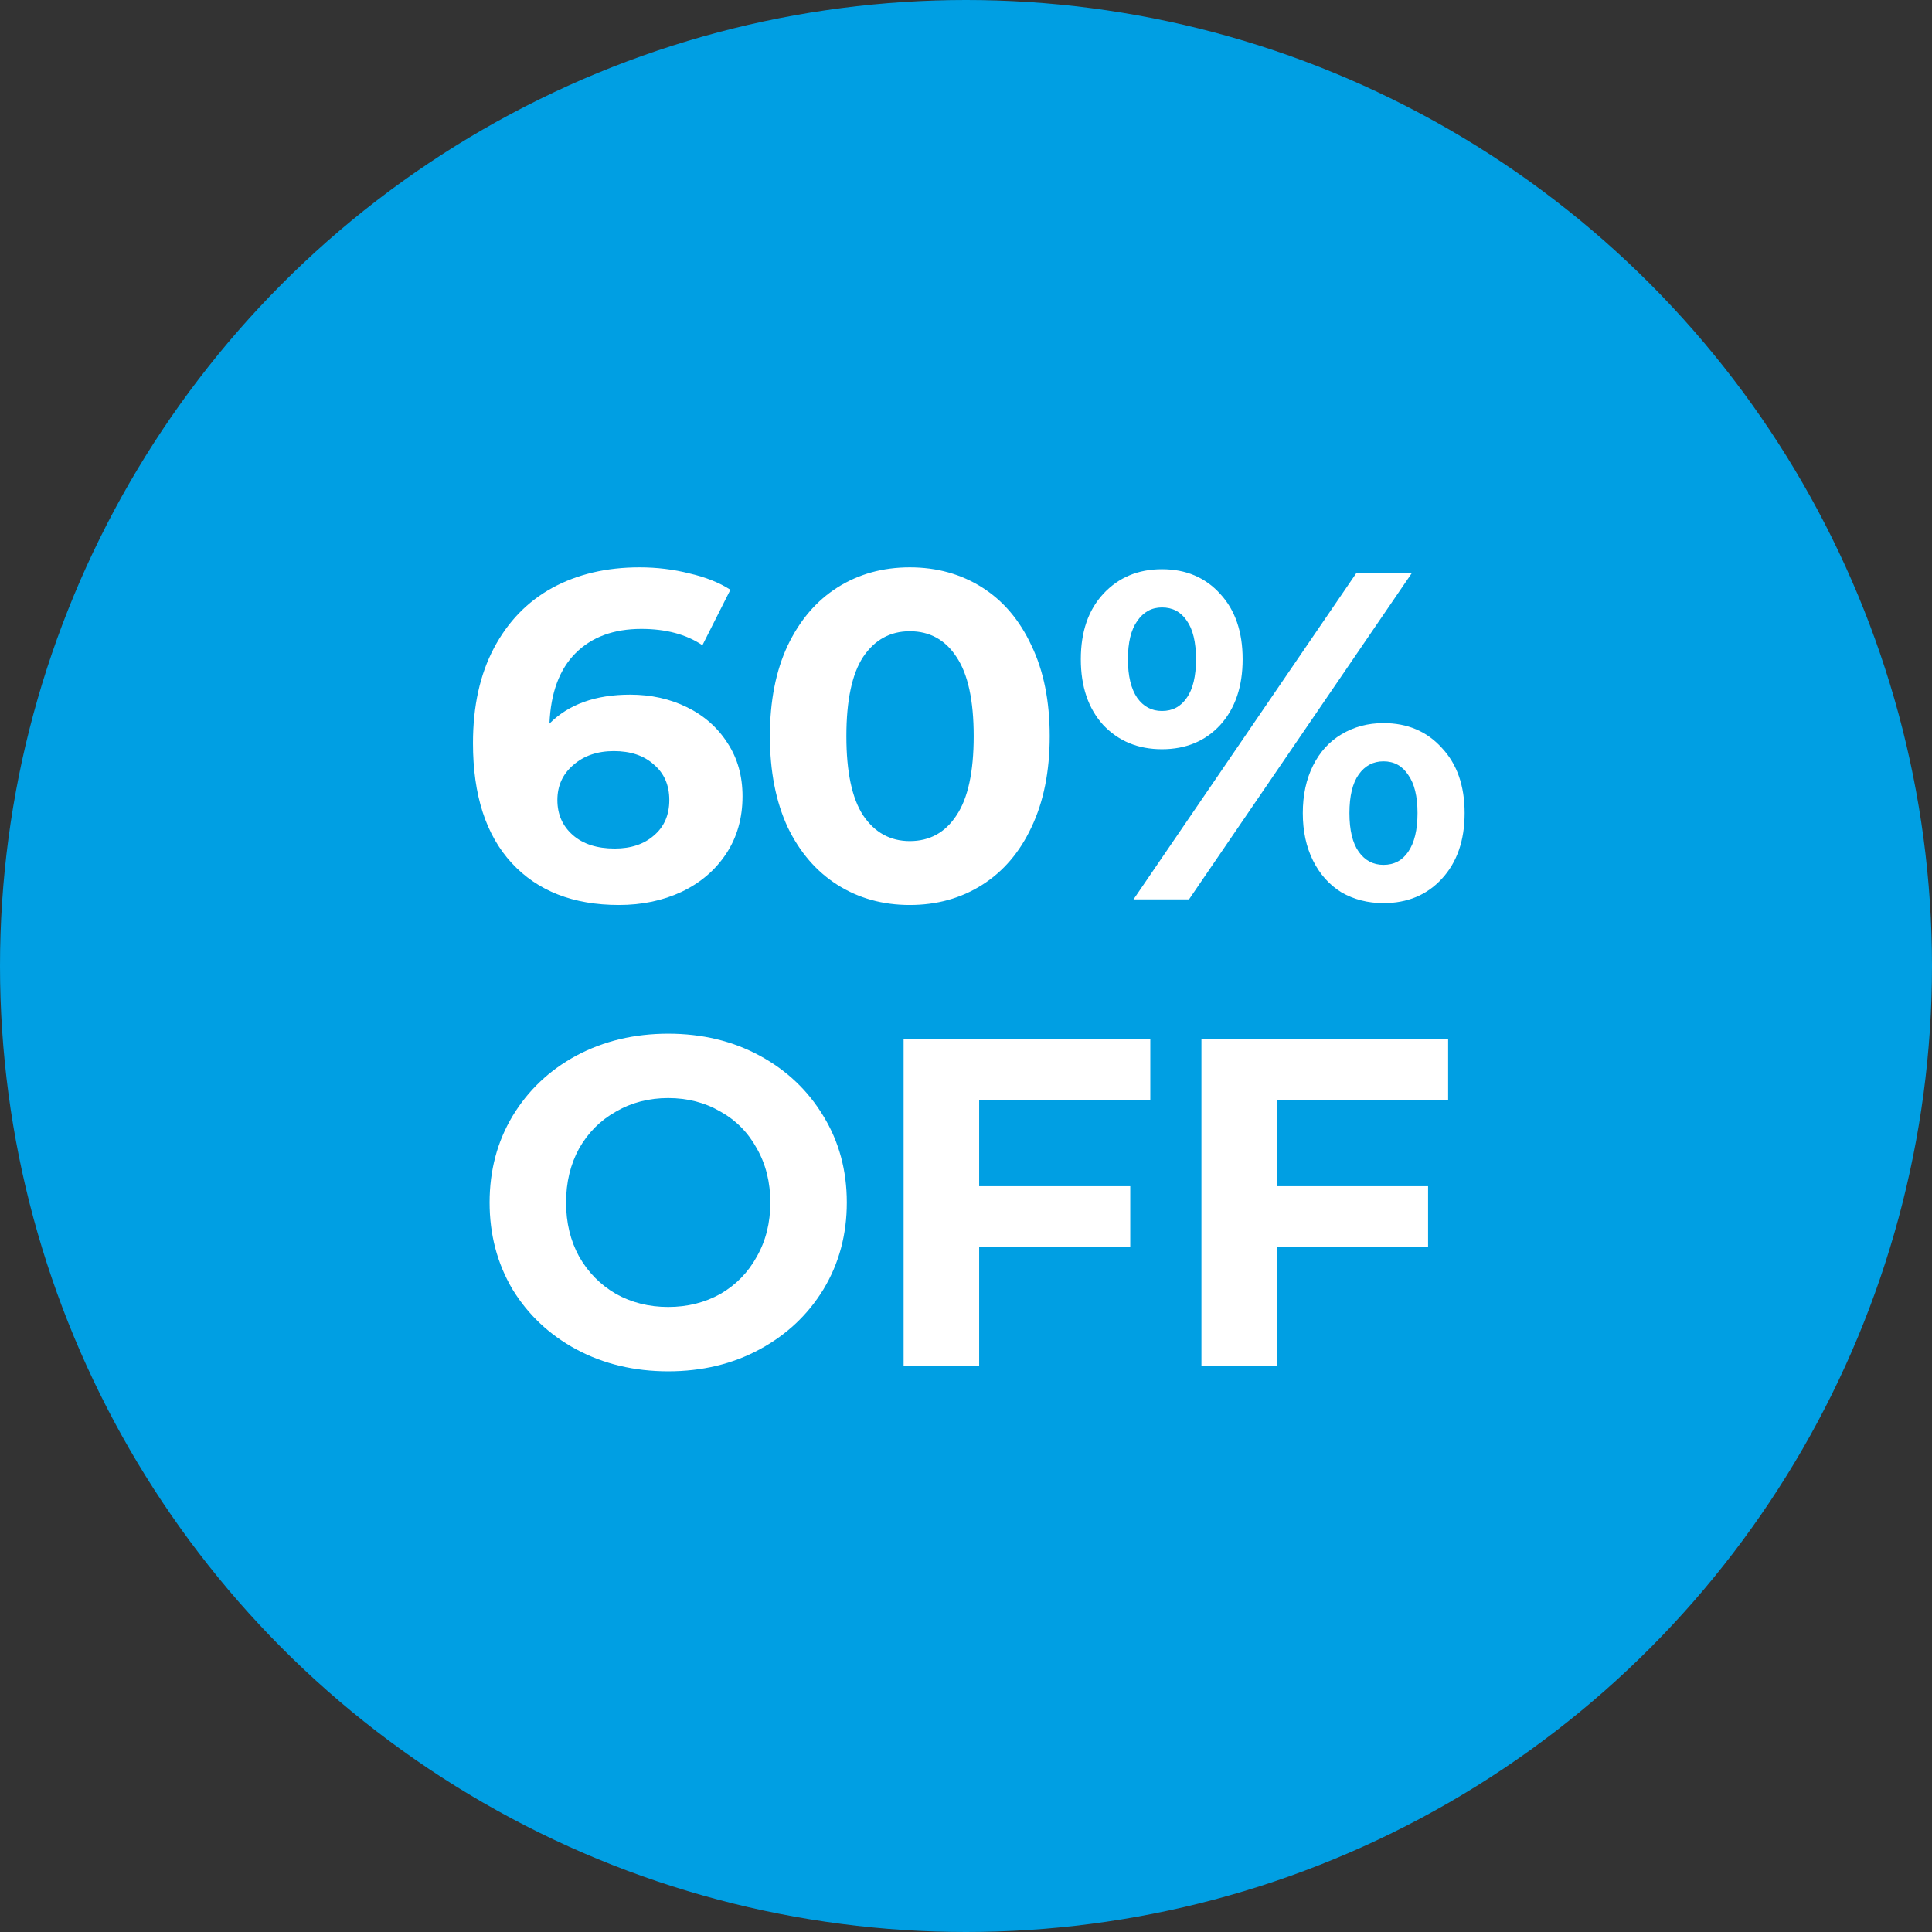
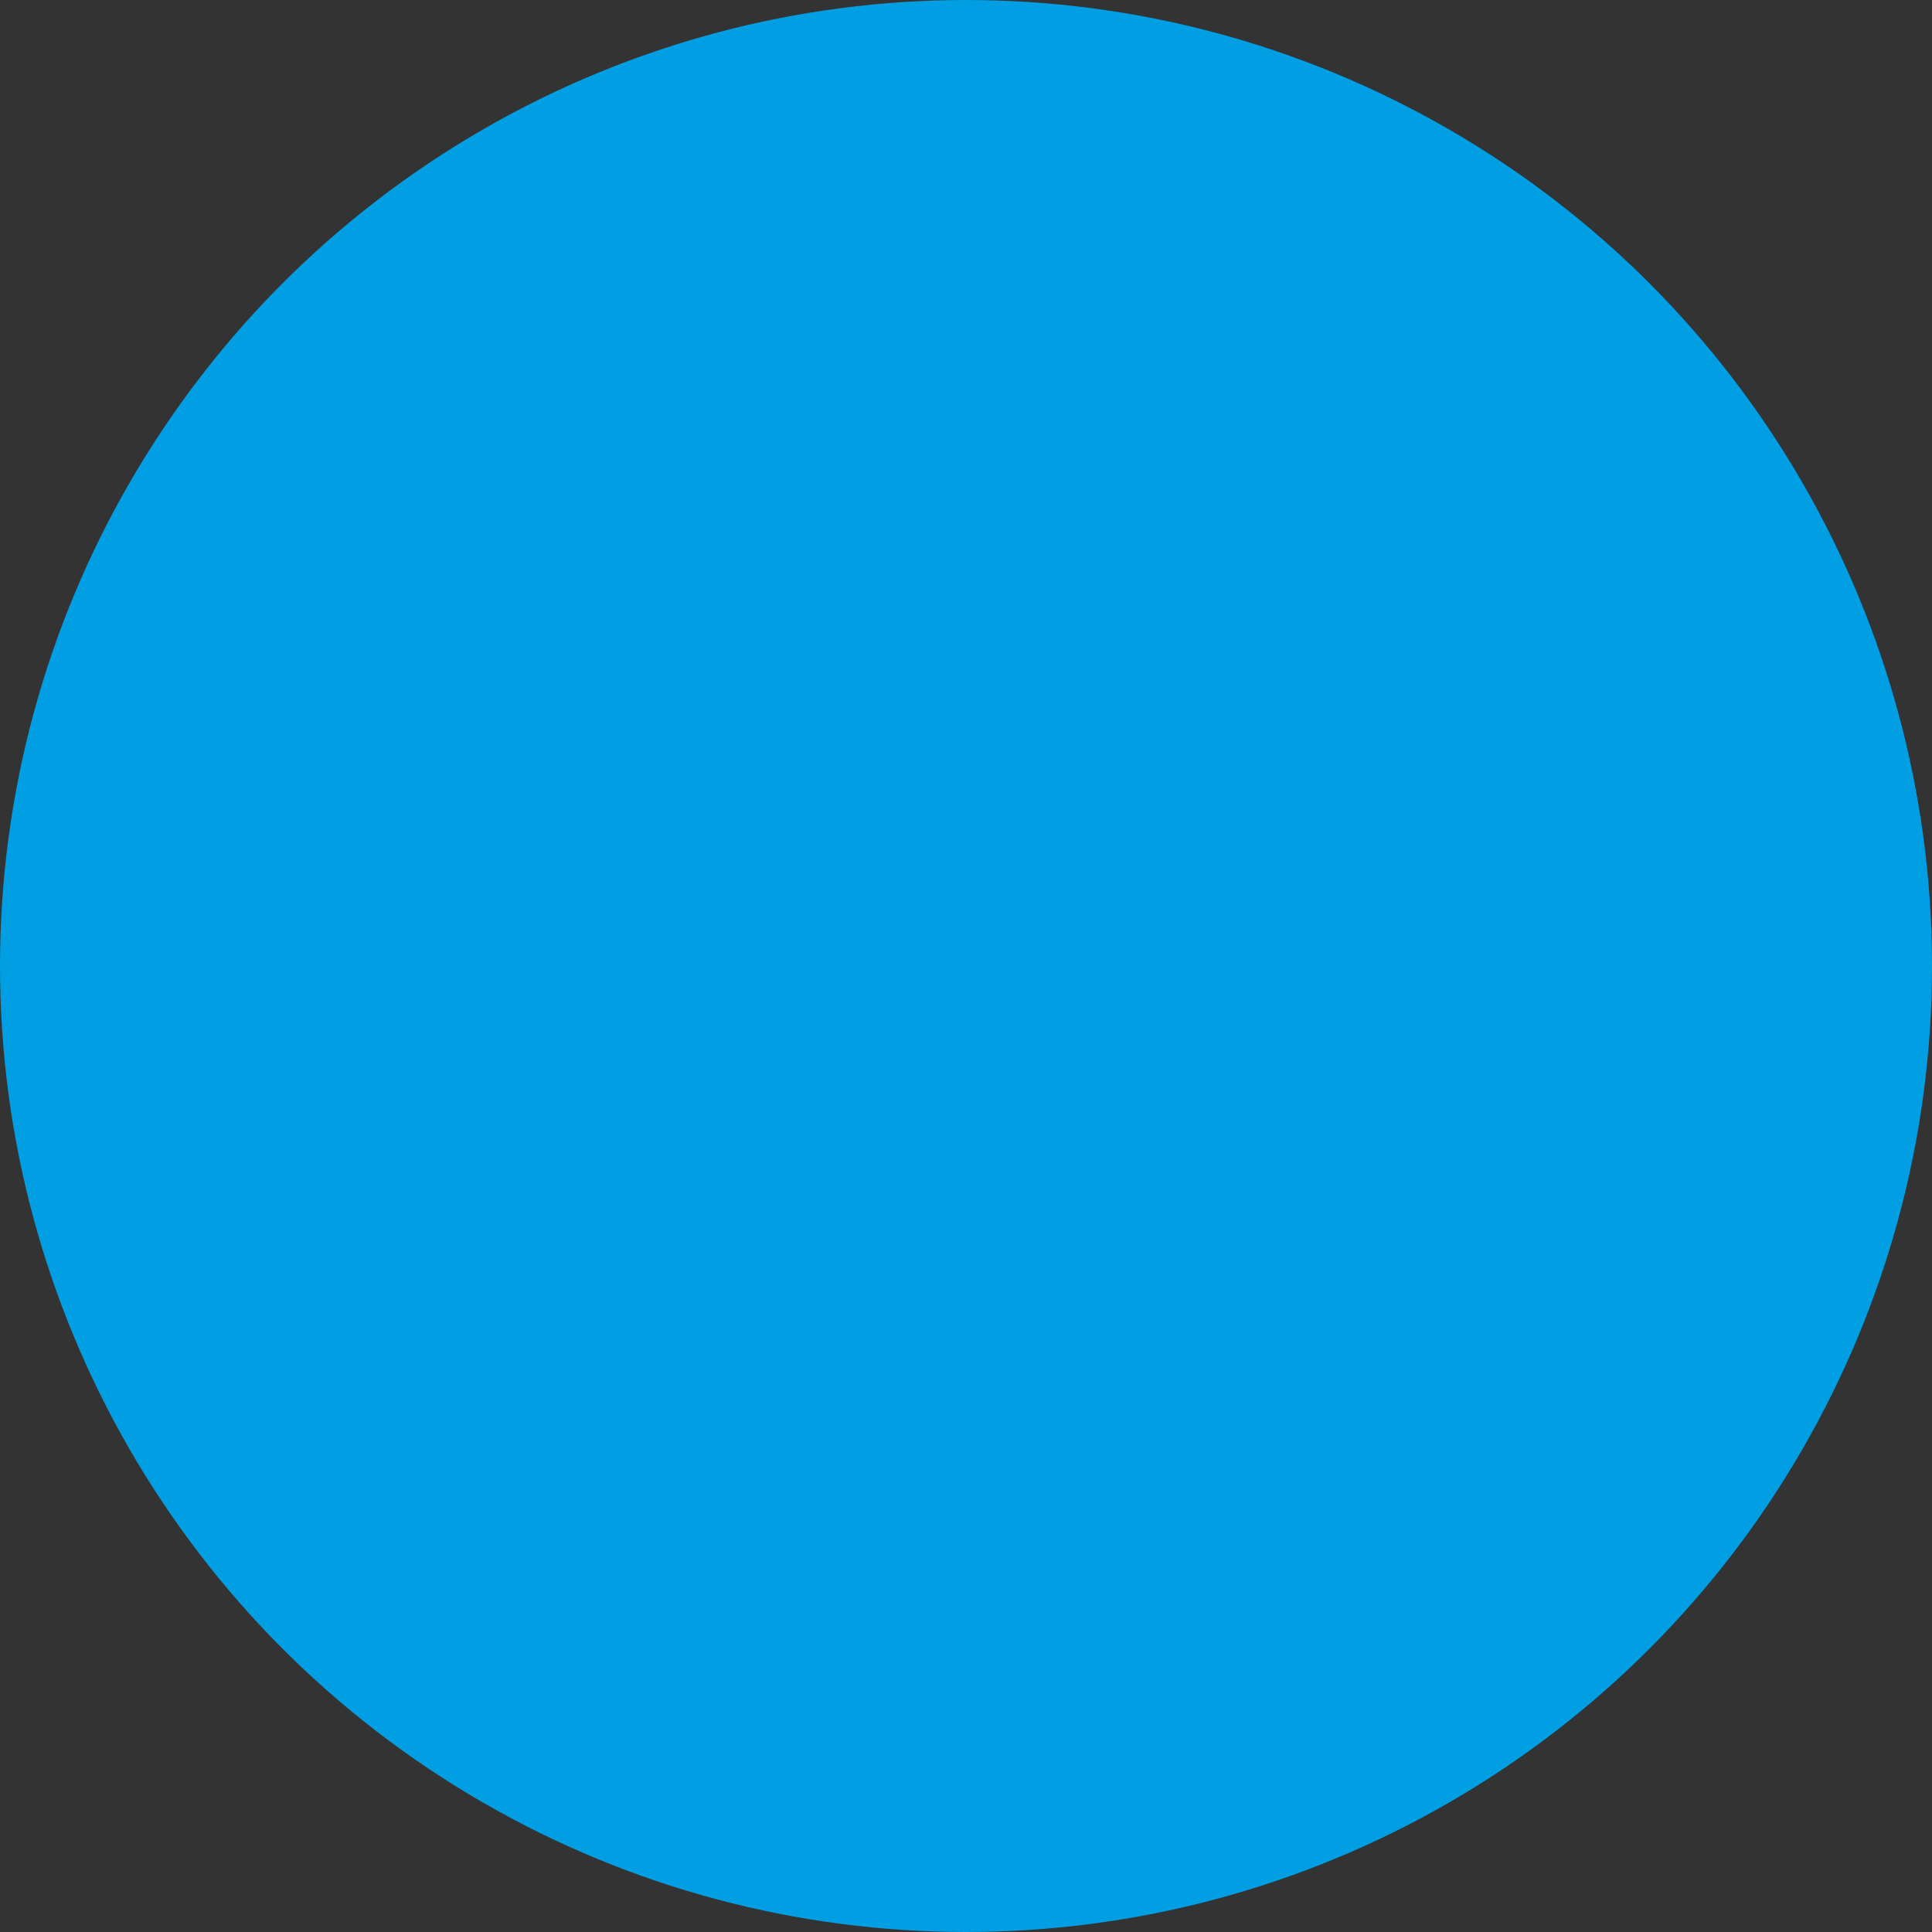
<svg xmlns="http://www.w3.org/2000/svg" width="58" height="58" viewBox="0 0 58 58" fill="none">
  <rect x="0" y="0" width="58" height="58" fill="#333333" stroke="none" />
  <circle cx="29" cy="29" r="29" fill="#009FE3" />
-   <path d="M18.917 20.854C19.543 20.854 20.112 20.98 20.625 21.232C21.139 21.484 21.545 21.843 21.843 22.31C22.142 22.767 22.291 23.299 22.291 23.906C22.291 24.559 22.128 25.133 21.801 25.628C21.475 26.123 21.027 26.505 20.457 26.776C19.897 27.037 19.272 27.168 18.581 27.168C17.209 27.168 16.136 26.748 15.361 25.908C14.587 25.068 14.199 23.869 14.199 22.31C14.199 21.199 14.409 20.247 14.829 19.454C15.249 18.661 15.833 18.059 16.579 17.648C17.335 17.237 18.208 17.032 19.197 17.032C19.72 17.032 20.219 17.093 20.695 17.214C21.181 17.326 21.591 17.489 21.927 17.704L21.087 19.37C20.602 19.043 19.991 18.88 19.253 18.88C18.423 18.88 17.765 19.123 17.279 19.608C16.794 20.093 16.533 20.798 16.495 21.722C17.074 21.143 17.881 20.854 18.917 20.854ZM18.455 25.474C18.941 25.474 19.333 25.343 19.631 25.082C19.939 24.821 20.093 24.466 20.093 24.018C20.093 23.57 19.939 23.215 19.631 22.954C19.333 22.683 18.931 22.548 18.427 22.548C17.933 22.548 17.527 22.688 17.209 22.968C16.892 23.239 16.733 23.589 16.733 24.018C16.733 24.447 16.887 24.797 17.195 25.068C17.503 25.339 17.923 25.474 18.455 25.474ZM27.313 27.168C26.501 27.168 25.778 26.967 25.143 26.566C24.509 26.165 24.009 25.586 23.645 24.83C23.291 24.065 23.113 23.155 23.113 22.1C23.113 21.045 23.291 20.14 23.645 19.384C24.009 18.619 24.509 18.035 25.143 17.634C25.778 17.233 26.501 17.032 27.313 17.032C28.125 17.032 28.849 17.233 29.483 17.634C30.118 18.035 30.613 18.619 30.967 19.384C31.331 20.14 31.513 21.045 31.513 22.1C31.513 23.155 31.331 24.065 30.967 24.83C30.613 25.586 30.118 26.165 29.483 26.566C28.849 26.967 28.125 27.168 27.313 27.168ZM27.313 25.25C27.911 25.25 28.377 24.993 28.713 24.48C29.059 23.967 29.231 23.173 29.231 22.1C29.231 21.027 29.059 20.233 28.713 19.72C28.377 19.207 27.911 18.95 27.313 18.95C26.725 18.95 26.259 19.207 25.913 19.72C25.577 20.233 25.409 21.027 25.409 22.1C25.409 23.173 25.577 23.967 25.913 24.48C26.259 24.993 26.725 25.25 27.313 25.25ZM34.883 22.492C34.165 22.492 33.577 22.249 33.119 21.764C32.671 21.269 32.447 20.611 32.447 19.79C32.447 18.969 32.671 18.315 33.119 17.83C33.577 17.335 34.165 17.088 34.883 17.088C35.602 17.088 36.185 17.335 36.633 17.83C37.081 18.315 37.305 18.969 37.305 19.79C37.305 20.611 37.081 21.269 36.633 21.764C36.185 22.249 35.602 22.492 34.883 22.492ZM40.721 17.2H42.387L35.695 27H34.029L40.721 17.2ZM34.883 21.344C35.201 21.344 35.448 21.213 35.625 20.952C35.812 20.691 35.905 20.303 35.905 19.79C35.905 19.277 35.812 18.889 35.625 18.628C35.448 18.367 35.201 18.236 34.883 18.236C34.575 18.236 34.328 18.371 34.141 18.642C33.955 18.903 33.861 19.286 33.861 19.79C33.861 20.294 33.955 20.681 34.141 20.952C34.328 21.213 34.575 21.344 34.883 21.344ZM41.533 27.112C41.067 27.112 40.647 27.005 40.273 26.79C39.909 26.566 39.625 26.249 39.419 25.838C39.214 25.427 39.111 24.951 39.111 24.41C39.111 23.869 39.214 23.393 39.419 22.982C39.625 22.571 39.909 22.259 40.273 22.044C40.647 21.82 41.067 21.708 41.533 21.708C42.252 21.708 42.835 21.955 43.283 22.45C43.741 22.935 43.969 23.589 43.969 24.41C43.969 25.231 43.741 25.889 43.283 26.384C42.835 26.869 42.252 27.112 41.533 27.112ZM41.533 25.964C41.851 25.964 42.098 25.833 42.275 25.572C42.462 25.301 42.555 24.914 42.555 24.41C42.555 23.906 42.462 23.523 42.275 23.262C42.098 22.991 41.851 22.856 41.533 22.856C41.225 22.856 40.978 22.987 40.791 23.248C40.605 23.509 40.511 23.897 40.511 24.41C40.511 24.923 40.605 25.311 40.791 25.572C40.978 25.833 41.225 25.964 41.533 25.964ZM20.06 41.168C19.043 41.168 18.124 40.949 17.302 40.51C16.49 40.071 15.851 39.469 15.384 38.704C14.927 37.929 14.698 37.061 14.698 36.1C14.698 35.139 14.927 34.275 15.384 33.51C15.851 32.735 16.49 32.129 17.302 31.69C18.124 31.251 19.043 31.032 20.06 31.032C21.078 31.032 21.992 31.251 22.804 31.69C23.616 32.129 24.256 32.735 24.722 33.51C25.189 34.275 25.422 35.139 25.422 36.1C25.422 37.061 25.189 37.929 24.722 38.704C24.256 39.469 23.616 40.071 22.804 40.51C21.992 40.949 21.078 41.168 20.06 41.168ZM20.06 39.236C20.639 39.236 21.162 39.105 21.628 38.844C22.095 38.573 22.459 38.2 22.72 37.724C22.991 37.248 23.126 36.707 23.126 36.1C23.126 35.493 22.991 34.952 22.72 34.476C22.459 34 22.095 33.631 21.628 33.37C21.162 33.099 20.639 32.964 20.06 32.964C19.482 32.964 18.959 33.099 18.492 33.37C18.026 33.631 17.657 34 17.386 34.476C17.125 34.952 16.994 35.493 16.994 36.1C16.994 36.707 17.125 37.248 17.386 37.724C17.657 38.2 18.026 38.573 18.492 38.844C18.959 39.105 19.482 39.236 20.06 39.236ZM29.395 33.02V35.61H33.931V37.43H29.395V41H27.127V31.2H34.533V33.02H29.395ZM38.336 33.02V35.61H42.872V37.43H38.336V41H36.068V31.2H43.474V33.02H38.336Z" fill="white" />
</svg>